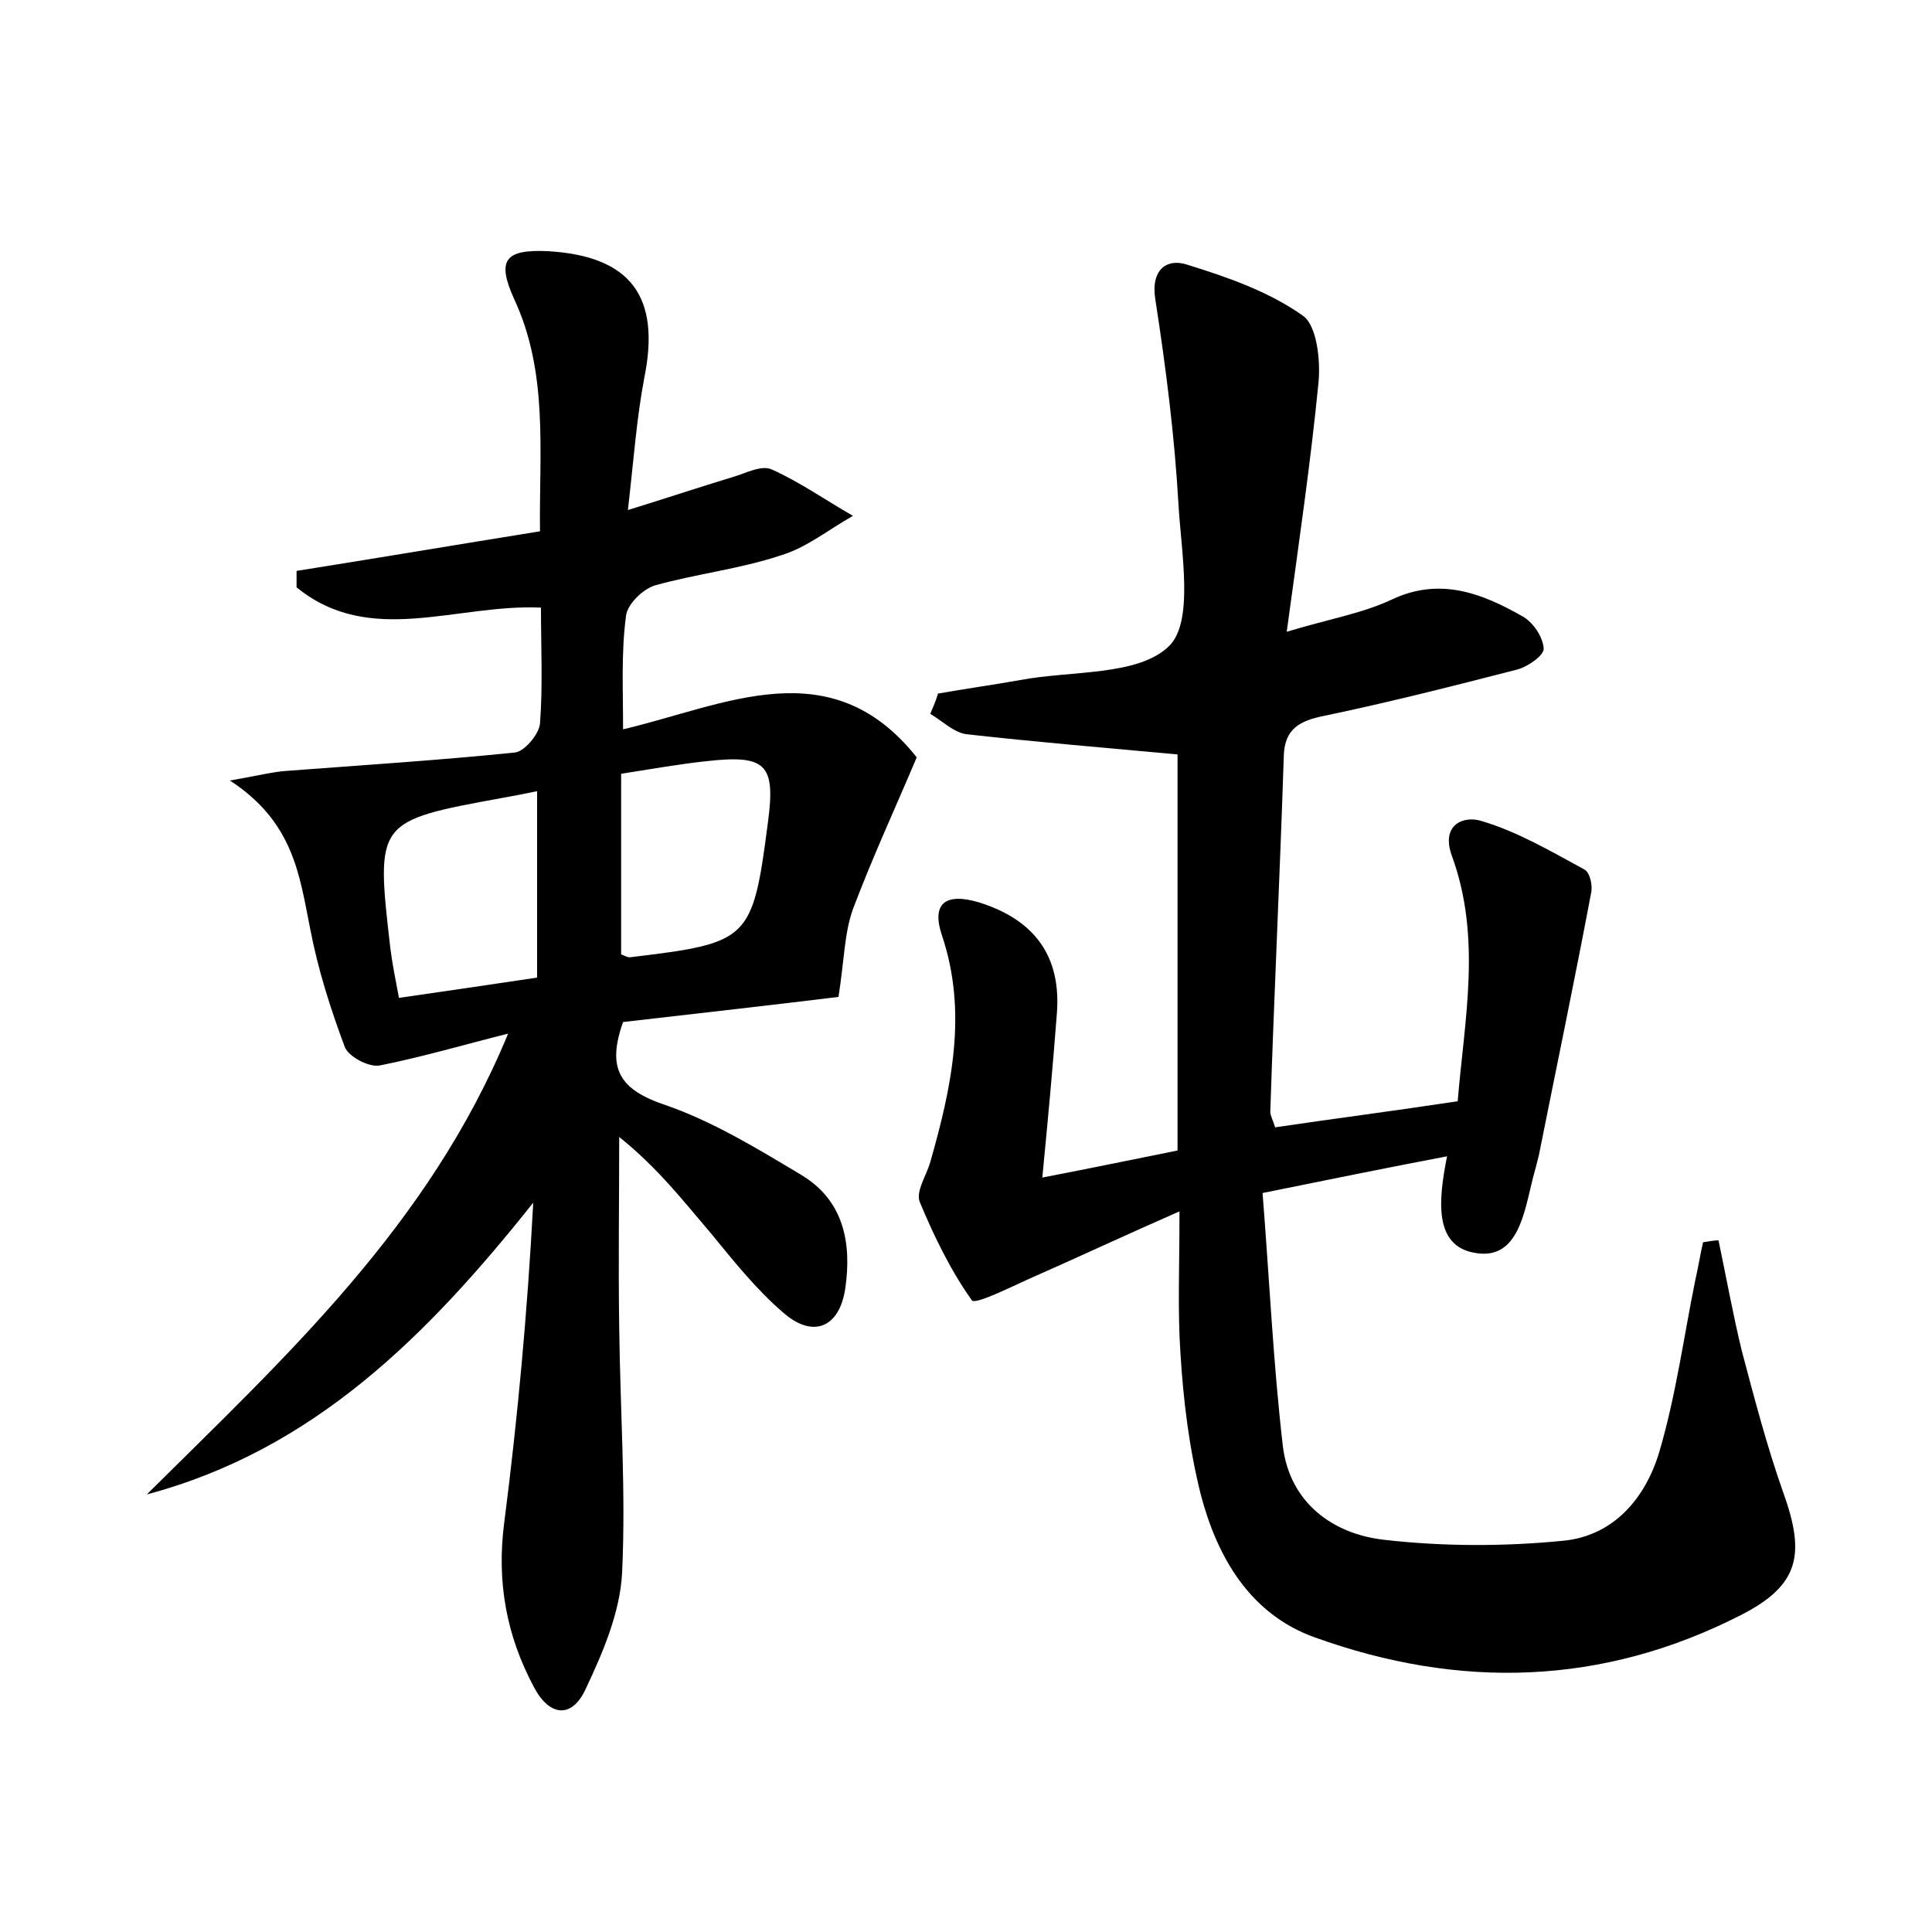
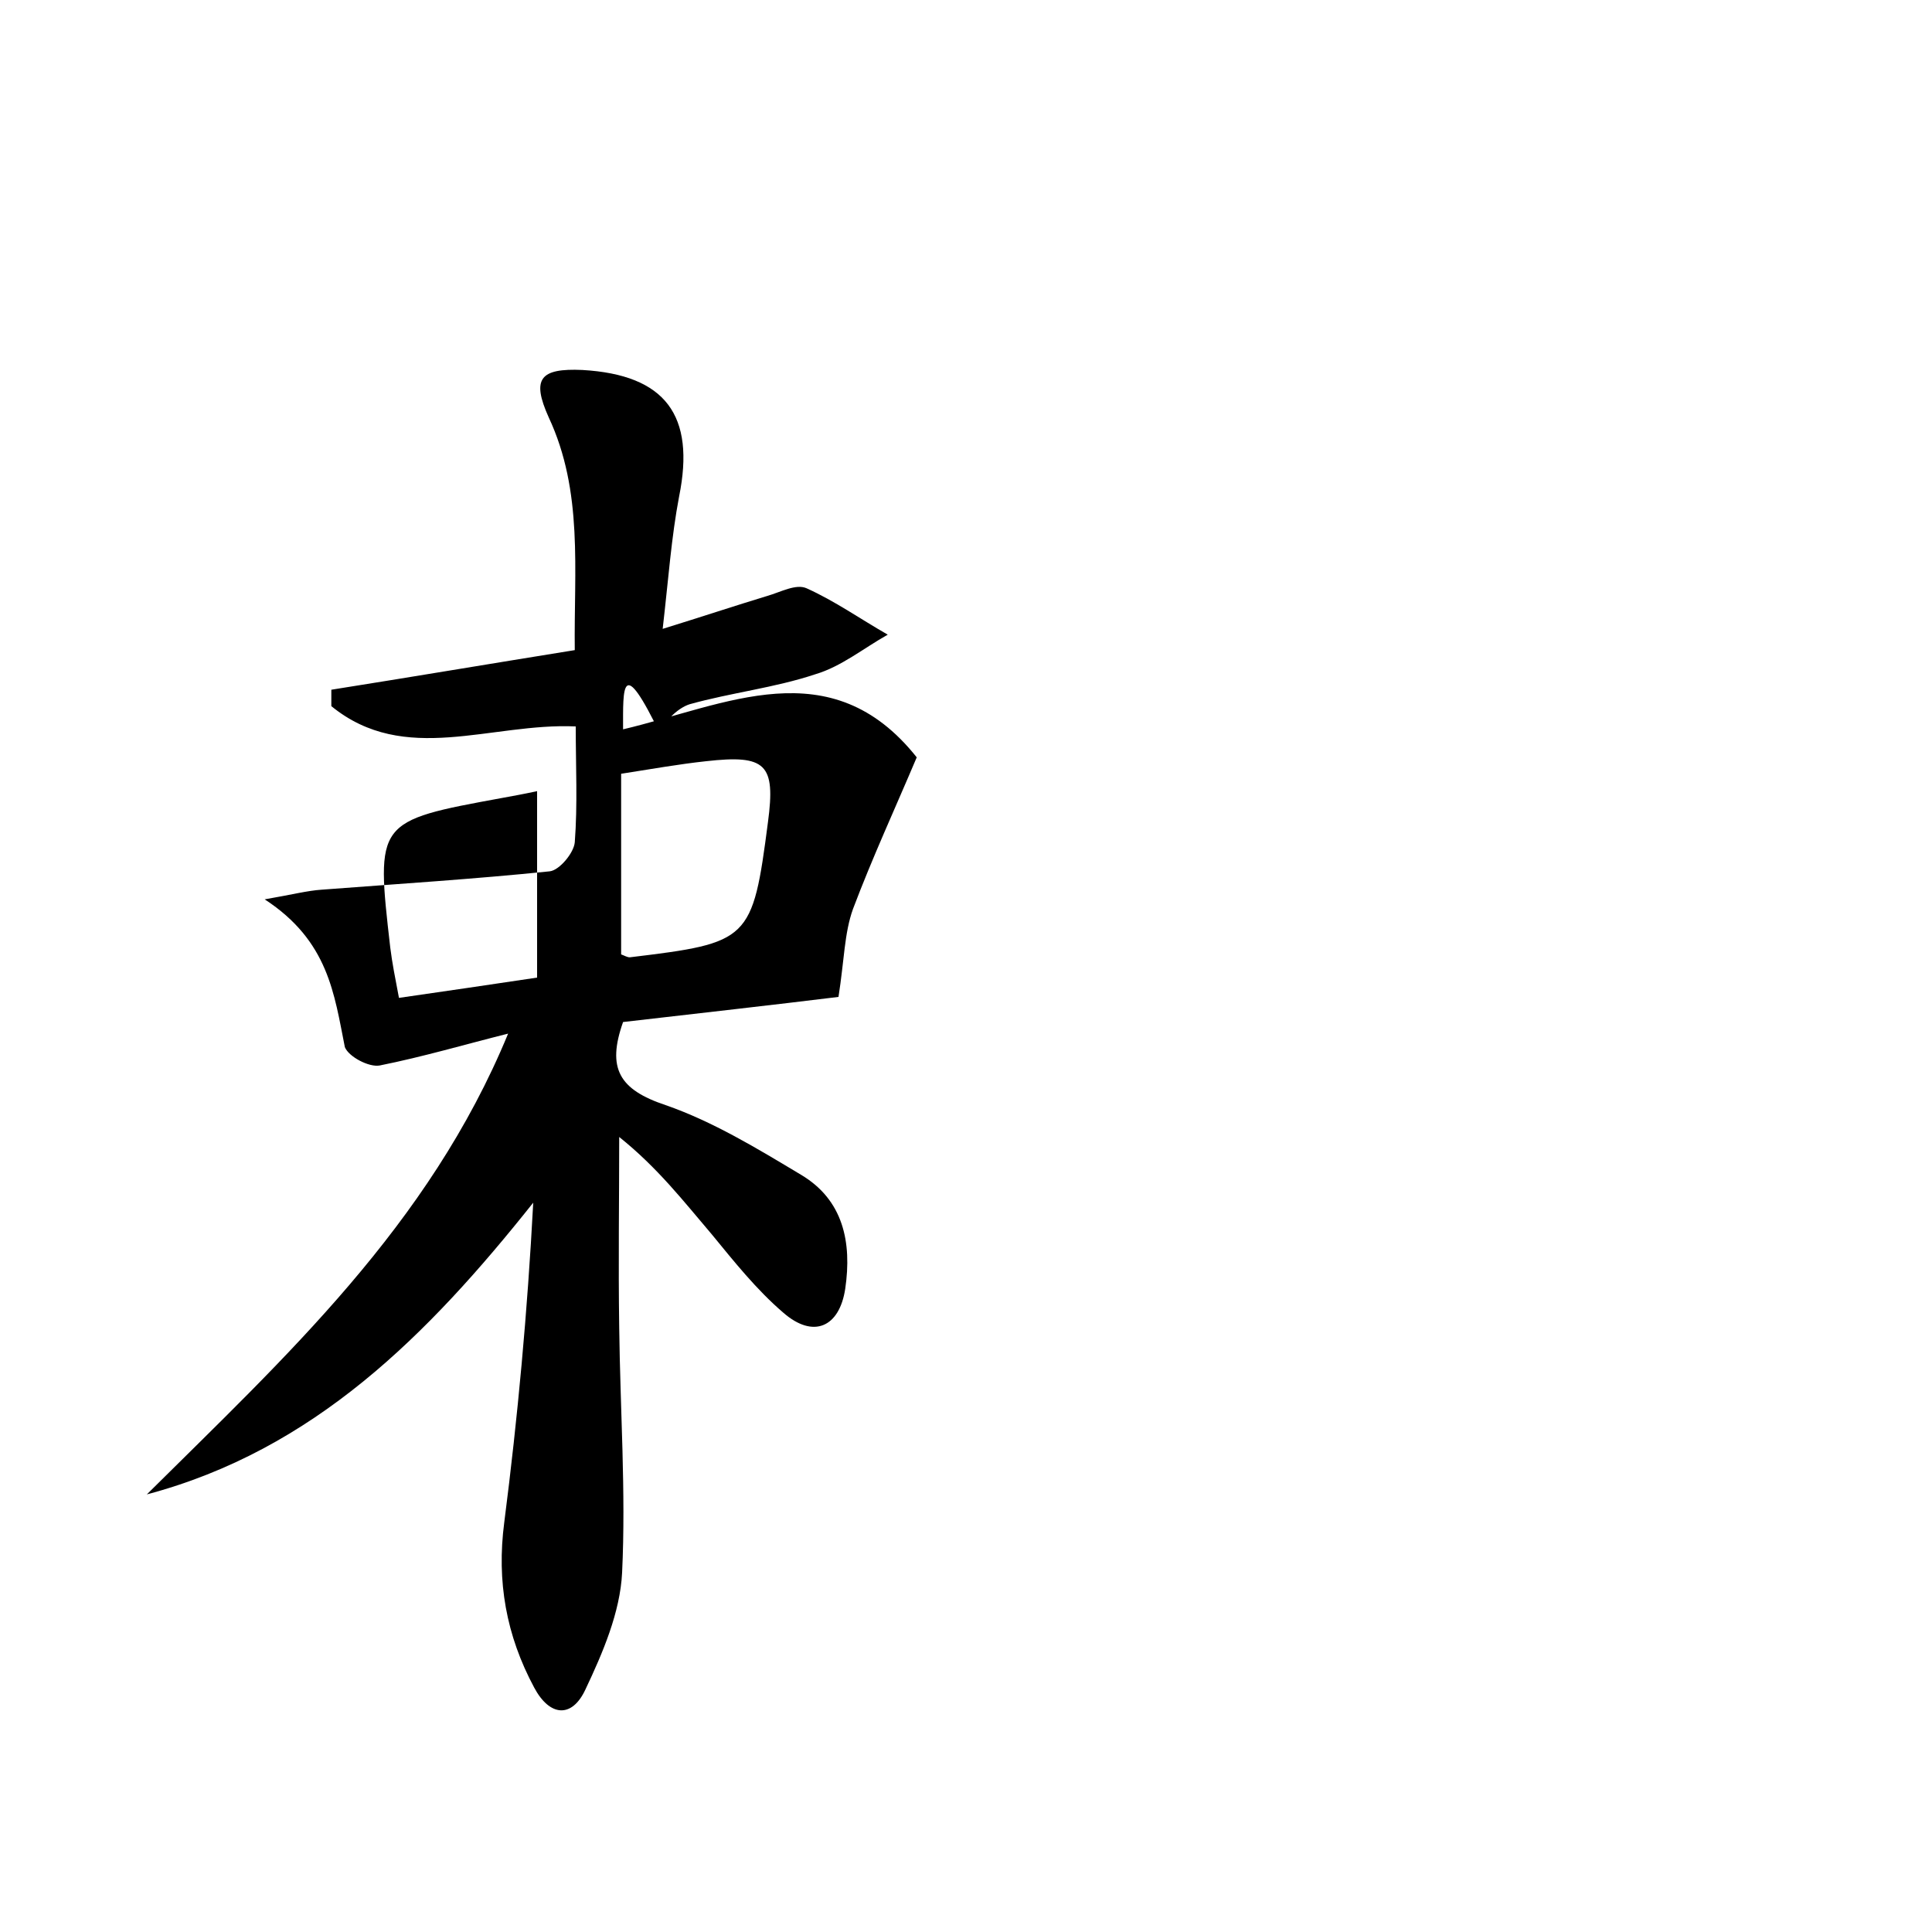
<svg xmlns="http://www.w3.org/2000/svg" version="1.1" id="图层_1" x="0px" y="0px" viewBox="0 0 200 200" style="enable-background:new 0 0 200 200;" xml:space="preserve">
  <style type="text/css">
	.st0{fill:#FFFFFF;}
</style>
  <g>
-     <path d="M177.9,128.4c0.8,3.8,1.5,7.7,2.4,11.4c1.3,4.9,2.6,9.9,4.3,14.7c2.3,6.4,1.7,9.6-4.4,12.7c-14.3,7.3-29.1,7.7-44.1,2.3   c-6.7-2.4-10.1-8.3-11.8-14.8c-1.2-4.8-1.8-9.7-2.1-14.6c-0.3-4.4-0.1-8.9-0.1-14.7c-5.7,2.5-10.6,4.8-15.6,7   c-2,0.9-5.6,2.7-5.9,2.2c-2.2-3.1-3.9-6.6-5.4-10.2c-0.4-1.1,0.7-2.7,1.1-4.1c2.2-7.7,3.9-15.5,1.2-23.5c-1.1-3.3,0.4-4.4,3.8-3.4   c5.8,1.8,8.6,5.6,8.1,11.6c-0.4,5.3-0.9,10.7-1.5,16.9c5.2-1,9.5-1.9,14-2.8c0-14.2,0-28,0-41c-7.6-0.7-14.8-1.3-21.9-2.1   c-1.3-0.2-2.5-1.4-3.7-2.1c0.3-0.7,0.6-1.4,0.8-2.1c2.8-0.5,5.7-0.9,8.5-1.4c5.3-1,12.2-0.4,15.4-3.5c2.6-2.5,1.3-9.6,1-14.6   c-0.4-7.1-1.3-14.2-2.4-21.3c-0.5-3.1,1.2-4.3,3.3-3.6c4.2,1.3,8.5,2.8,12,5.3c1.4,1,1.8,4.5,1.6,6.8c-0.8,8.2-2,16.4-3.3,25.9   c4.3-1.3,7.8-1.9,10.8-3.3c5-2.4,9.4-0.7,13.6,1.7c1.1,0.6,2.1,2.1,2.2,3.3c0.1,0.7-1.6,1.9-2.7,2.2c-6.6,1.7-13.3,3.4-20,4.8   c-2.5,0.5-4.1,1.3-4.2,4.1c-0.4,12.3-1,24.6-1.4,36.9c0,0.4,0.3,0.9,0.5,1.6c6.1-0.9,12.3-1.7,18.9-2.7c0.7-8.5,2.5-16.9-0.6-25.4   c-1.2-3.3,1.3-4.2,3.1-3.6c3.7,1.1,7.1,3.1,10.6,5c0.6,0.3,0.9,1.7,0.7,2.5c-1.7,9-3.6,18.1-5.4,27.1c-0.2,0.8-0.4,1.6-0.6,2.3   c-0.9,3.5-1.5,8.6-6,7.8c-4.3-0.7-3.8-5.5-2.9-10c-6.3,1.2-12.2,2.4-19.1,3.8c0.7,8.8,1.1,17.6,2.1,26.2c0.7,5.8,5.1,9.1,10.5,9.7   c6.1,0.7,12.4,0.7,18.5,0.1c5.3-0.5,8.6-4.5,10-9.3c1.7-5.8,2.5-11.8,3.7-17.7c0.3-1.3,0.5-2.6,0.8-3.9   C177,128.5,177.4,128.4,177.9,128.4z" />
-     <path d="M64.5,75.5c10.6-2.5,21.5-8.3,30.4,2.9c-2.2,5.2-4.6,10.4-6.6,15.7c-0.9,2.5-0.9,5.3-1.5,9.1c-6.5,0.8-14.5,1.7-22.3,2.6   c-1.7,4.8-0.4,7,4.4,8.6c4.9,1.7,9.5,4.5,14,7.2c4.4,2.6,5.3,7,4.6,11.8c-0.6,4-3.3,5.2-6.4,2.5c-2.8-2.4-5.1-5.3-7.4-8.1   c-2.9-3.4-5.6-6.9-9.6-10.1c0,6.6-0.1,13.1,0,19.7c0.1,8.5,0.7,17,0.3,25.4c-0.2,4.1-2,8.3-3.8,12.1c-1.4,3-3.7,2.8-5.3-0.2   c-2.9-5.4-3.9-11-3.1-17.1c1.4-10.9,2.4-21.8,3-33.1c-10.9,13.7-22.7,25.6-40,30.2c14.3-14.2,29.2-27.8,37.4-47.7   c-4.4,1.1-8.8,2.4-13.3,3.3c-1.1,0.2-3.2-0.9-3.6-1.9c-1.5-4-2.8-8.1-3.6-12.3c-1.1-5.5-1.7-11-8.3-15.3c2.9-0.5,4.4-0.9,5.9-1   c7.9-0.6,15.8-1.1,23.6-1.9c1-0.1,2.5-1.9,2.6-3c0.3-3.9,0.1-7.9,0.1-12c-8.8-0.4-17.7,4.1-25.3-2.1c0-0.6,0-1.1,0-1.7   c8.2-1.3,16.5-2.7,25.2-4.1c-0.1-8.3,0.9-16.4-2.7-24.1c-1.8-4-0.9-5.1,3.5-4.9c8.6,0.5,11.7,4.7,10,13.1   c-0.8,4.2-1.1,8.5-1.7,13.7c4.2-1.3,7.5-2.4,10.8-3.4c1.4-0.4,3-1.3,4.1-0.8c2.9,1.3,5.6,3.2,8.4,4.8c-2.5,1.4-4.8,3.3-7.5,4.1   c-4.2,1.4-8.7,1.9-13,3.1c-1.3,0.4-2.9,2-3,3.2C64.3,67.6,64.5,71.2,64.5,75.5z M55.6,81.9c-1.4,0.3-2.5,0.5-3.6,0.7   C38.9,85,38.9,85,40.4,98.1c0.2,1.6,0.5,3.1,0.9,5.2c4.9-0.7,9.6-1.4,14.3-2.1C55.6,94.5,55.6,88.3,55.6,81.9z M64.3,98.8   c0.3,0.1,0.6,0.3,0.9,0.3c12.4-1.5,12.7-1.7,14.3-14c0.8-6-0.2-7-6.4-6.3c-2.8,0.3-5.6,0.8-8.8,1.3C64.3,86.5,64.3,92.7,64.3,98.8z   " />
+     <path d="M64.5,75.5c10.6-2.5,21.5-8.3,30.4,2.9c-2.2,5.2-4.6,10.4-6.6,15.7c-0.9,2.5-0.9,5.3-1.5,9.1c-6.5,0.8-14.5,1.7-22.3,2.6   c-1.7,4.8-0.4,7,4.4,8.6c4.9,1.7,9.5,4.5,14,7.2c4.4,2.6,5.3,7,4.6,11.8c-0.6,4-3.3,5.2-6.4,2.5c-2.8-2.4-5.1-5.3-7.4-8.1   c-2.9-3.4-5.6-6.9-9.6-10.1c0,6.6-0.1,13.1,0,19.7c0.1,8.5,0.7,17,0.3,25.4c-0.2,4.1-2,8.3-3.8,12.1c-1.4,3-3.7,2.8-5.3-0.2   c-2.9-5.4-3.9-11-3.1-17.1c1.4-10.9,2.4-21.8,3-33.1c-10.9,13.7-22.7,25.6-40,30.2c14.3-14.2,29.2-27.8,37.4-47.7   c-4.4,1.1-8.8,2.4-13.3,3.3c-1.1,0.2-3.2-0.9-3.6-1.9c-1.1-5.5-1.7-11-8.3-15.3c2.9-0.5,4.4-0.9,5.9-1   c7.9-0.6,15.8-1.1,23.6-1.9c1-0.1,2.5-1.9,2.6-3c0.3-3.9,0.1-7.9,0.1-12c-8.8-0.4-17.7,4.1-25.3-2.1c0-0.6,0-1.1,0-1.7   c8.2-1.3,16.5-2.7,25.2-4.1c-0.1-8.3,0.9-16.4-2.7-24.1c-1.8-4-0.9-5.1,3.5-4.9c8.6,0.5,11.7,4.7,10,13.1   c-0.8,4.2-1.1,8.5-1.7,13.7c4.2-1.3,7.5-2.4,10.8-3.4c1.4-0.4,3-1.3,4.1-0.8c2.9,1.3,5.6,3.2,8.4,4.8c-2.5,1.4-4.8,3.3-7.5,4.1   c-4.2,1.4-8.7,1.9-13,3.1c-1.3,0.4-2.9,2-3,3.2C64.3,67.6,64.5,71.2,64.5,75.5z M55.6,81.9c-1.4,0.3-2.5,0.5-3.6,0.7   C38.9,85,38.9,85,40.4,98.1c0.2,1.6,0.5,3.1,0.9,5.2c4.9-0.7,9.6-1.4,14.3-2.1C55.6,94.5,55.6,88.3,55.6,81.9z M64.3,98.8   c0.3,0.1,0.6,0.3,0.9,0.3c12.4-1.5,12.7-1.7,14.3-14c0.8-6-0.2-7-6.4-6.3c-2.8,0.3-5.6,0.8-8.8,1.3C64.3,86.5,64.3,92.7,64.3,98.8z   " />
  </g>
</svg>